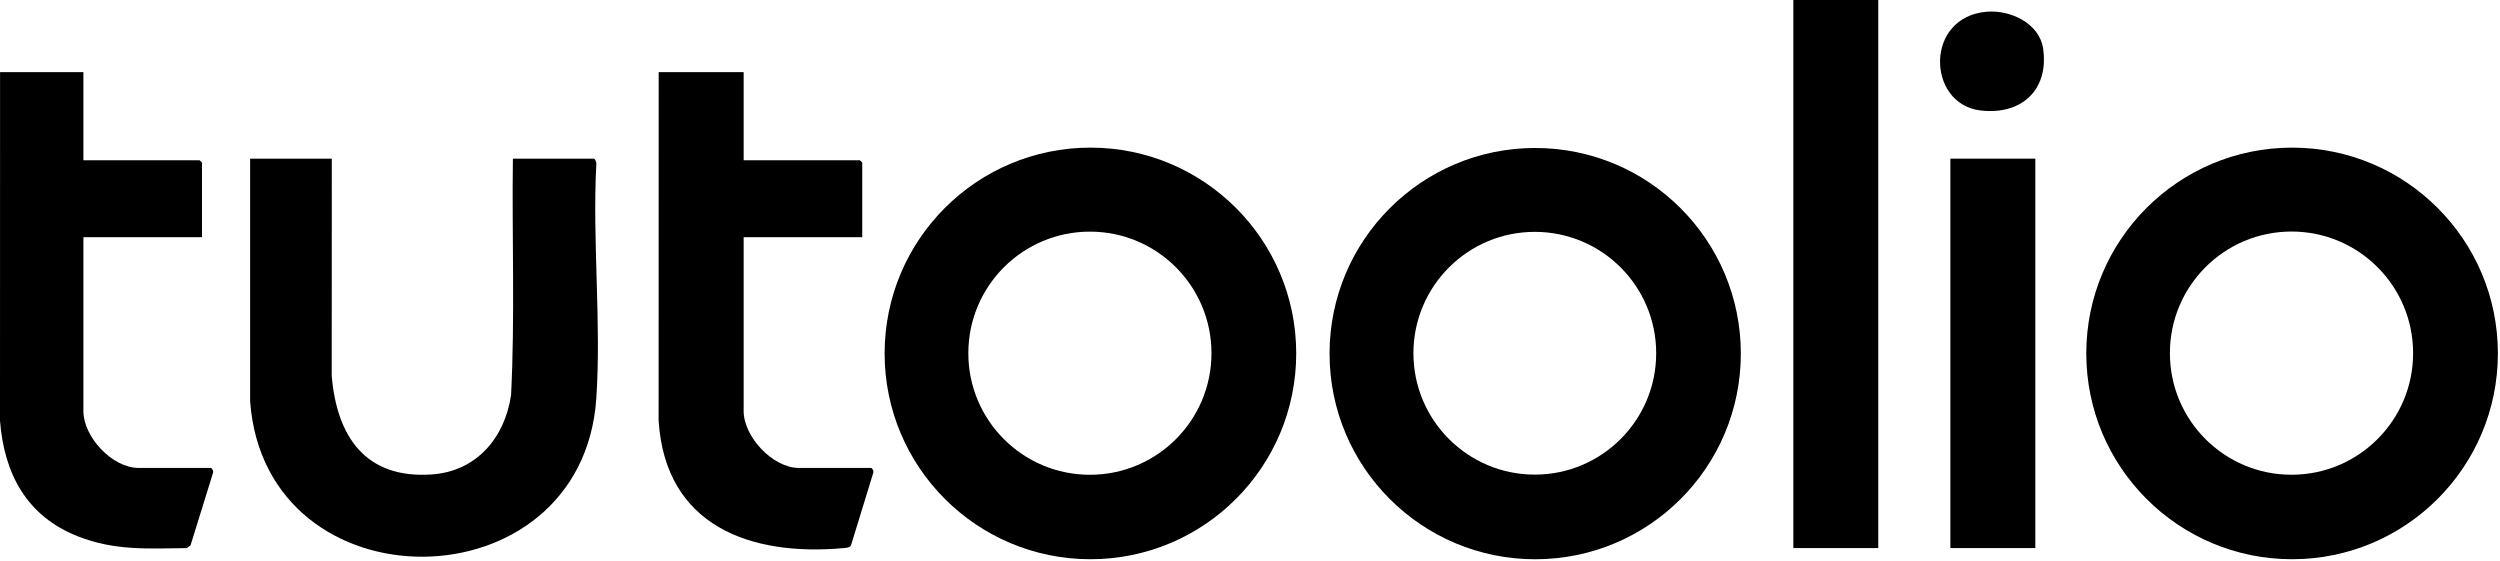
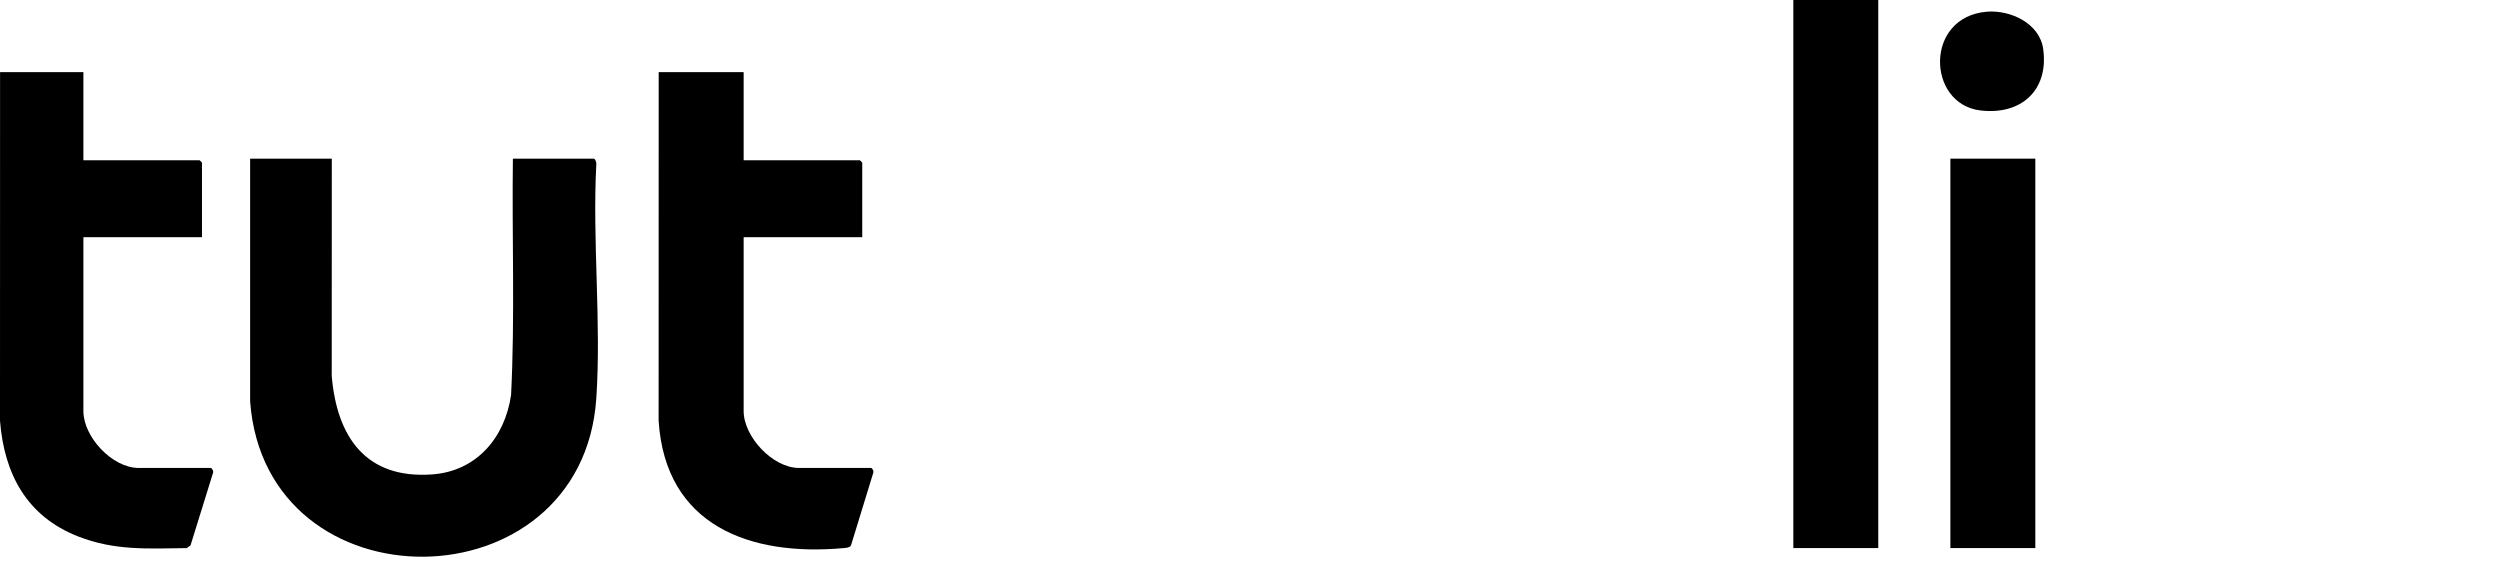
<svg xmlns="http://www.w3.org/2000/svg" width="780" height="175" viewBox="0 0 780 175" fill="none">
  <g clip-path="url(#clip0_122_2)">
    <g clip-path="url(#clip1_122_2)">
-       <path d="M779.34 110.27C779.34 145.73 750.59 174.48 715.13 174.48C679.67 174.48 650.92 145.73 650.92 110.27C650.92 74.81 679.67 46.06 715.13 46.06C750.59 46.06 779.34 74.81 779.34 110.27ZM752.89 110.18C752.89 89.23 735.91 72.24 714.95 72.24C693.99 72.24 677.01 89.22 677.01 110.18C677.01 131.14 693.99 148.12 714.95 148.12C735.91 148.12 752.89 131.14 752.89 110.18Z" fill="black" />
-       <path d="M404.42 110.27C404.42 145.73 375.67 174.48 340.21 174.48C304.75 174.48 276 145.73 276 110.27C276 74.81 304.75 46.06 340.21 46.06C375.67 46.06 404.42 74.81 404.42 110.27ZM377.98 110.2C377.98 89.25 361 72.27 340.05 72.27C319.1 72.27 302.12 89.25 302.12 110.2C302.12 131.15 319.1 148.13 340.05 148.13C361 148.13 377.98 131.15 377.98 110.2Z" fill="black" />
-       <path d="M543.14 110.33C543.14 145.77 514.41 174.49 478.98 174.49C443.55 174.49 414.82 145.76 414.82 110.33C414.82 74.9 443.55 46.17 478.98 46.17C514.41 46.17 543.14 74.9 543.14 110.33ZM516.73 110.21C516.73 89.29 499.77 72.34 478.86 72.34C457.95 72.34 440.99 89.3 440.99 110.21C440.99 131.12 457.95 148.08 478.86 148.08C499.77 148.08 516.73 131.12 516.73 110.21Z" fill="black" />
      <path d="M232.02 22.5V50H268.27C268.32 50 269.02 50.7 269.02 50.75V74H232.02V128.25C232.02 136.28 241.11 146 249.27 146H271.77C272.13 146 272.74 147.08 272.43 147.61L265.52 170.13C265.12 170.88 264 170.94 263.27 171C234.04 173.67 207.58 164.05 205.49 131.27L205.51 22.5H232.01H232.02Z" fill="black" />
      <path d="M103.519 49.5L103.499 117.27C105.089 136.28 114.099 149.49 134.789 148.02C148.729 147.03 157.549 136.51 159.459 123.19C160.689 98.69 159.699 74.05 160.019 49.5H185.269C185.679 49.5 186.149 50.71 186.049 51.22C184.789 75.11 187.639 100.56 186.049 124.27C181.669 189.53 82.879 190.49 78.039 125.24V49.5H103.529H103.519Z" fill="black" />
      <path d="M26.02 22.5V50H62.27C62.32 50 63.02 50.7 63.02 50.75V74H26.02V128.25C26.02 136.34 35.02 146 43.27 146H65.77C66.12 146 66.76 147.09 66.44 147.62L59.44 170.17L58.28 171.01C46.16 171.15 35.83 171.85 24.4 167.38C8.43 161.13 1.31 147.98 0 131.28L0.02 22.5H26.02Z" fill="black" />
      <path d="M586.02 0V171H559.52V0" fill="black" />
      <path d="M635.02 49.5H608.52V171H635.02V49.5Z" fill="black" />
      <path d="M619.919 3.65C627.259 3.06 636.379 7.26 637.479 15.3C639.259 28.28 630.47 36 617.83 34.45C601.14 32.4 600.399 5.23 619.919 3.65Z" fill="black" />
    </g>
  </g>
  <defs>
    <clipPath id="clip0_122_2">
      <rect width="780" height="175" fill="white" />
    </clipPath>
    <clipPath id="clip1_122_2">
      <rect width="780" height="175" fill="white" />
    </clipPath>
  </defs>
</svg>